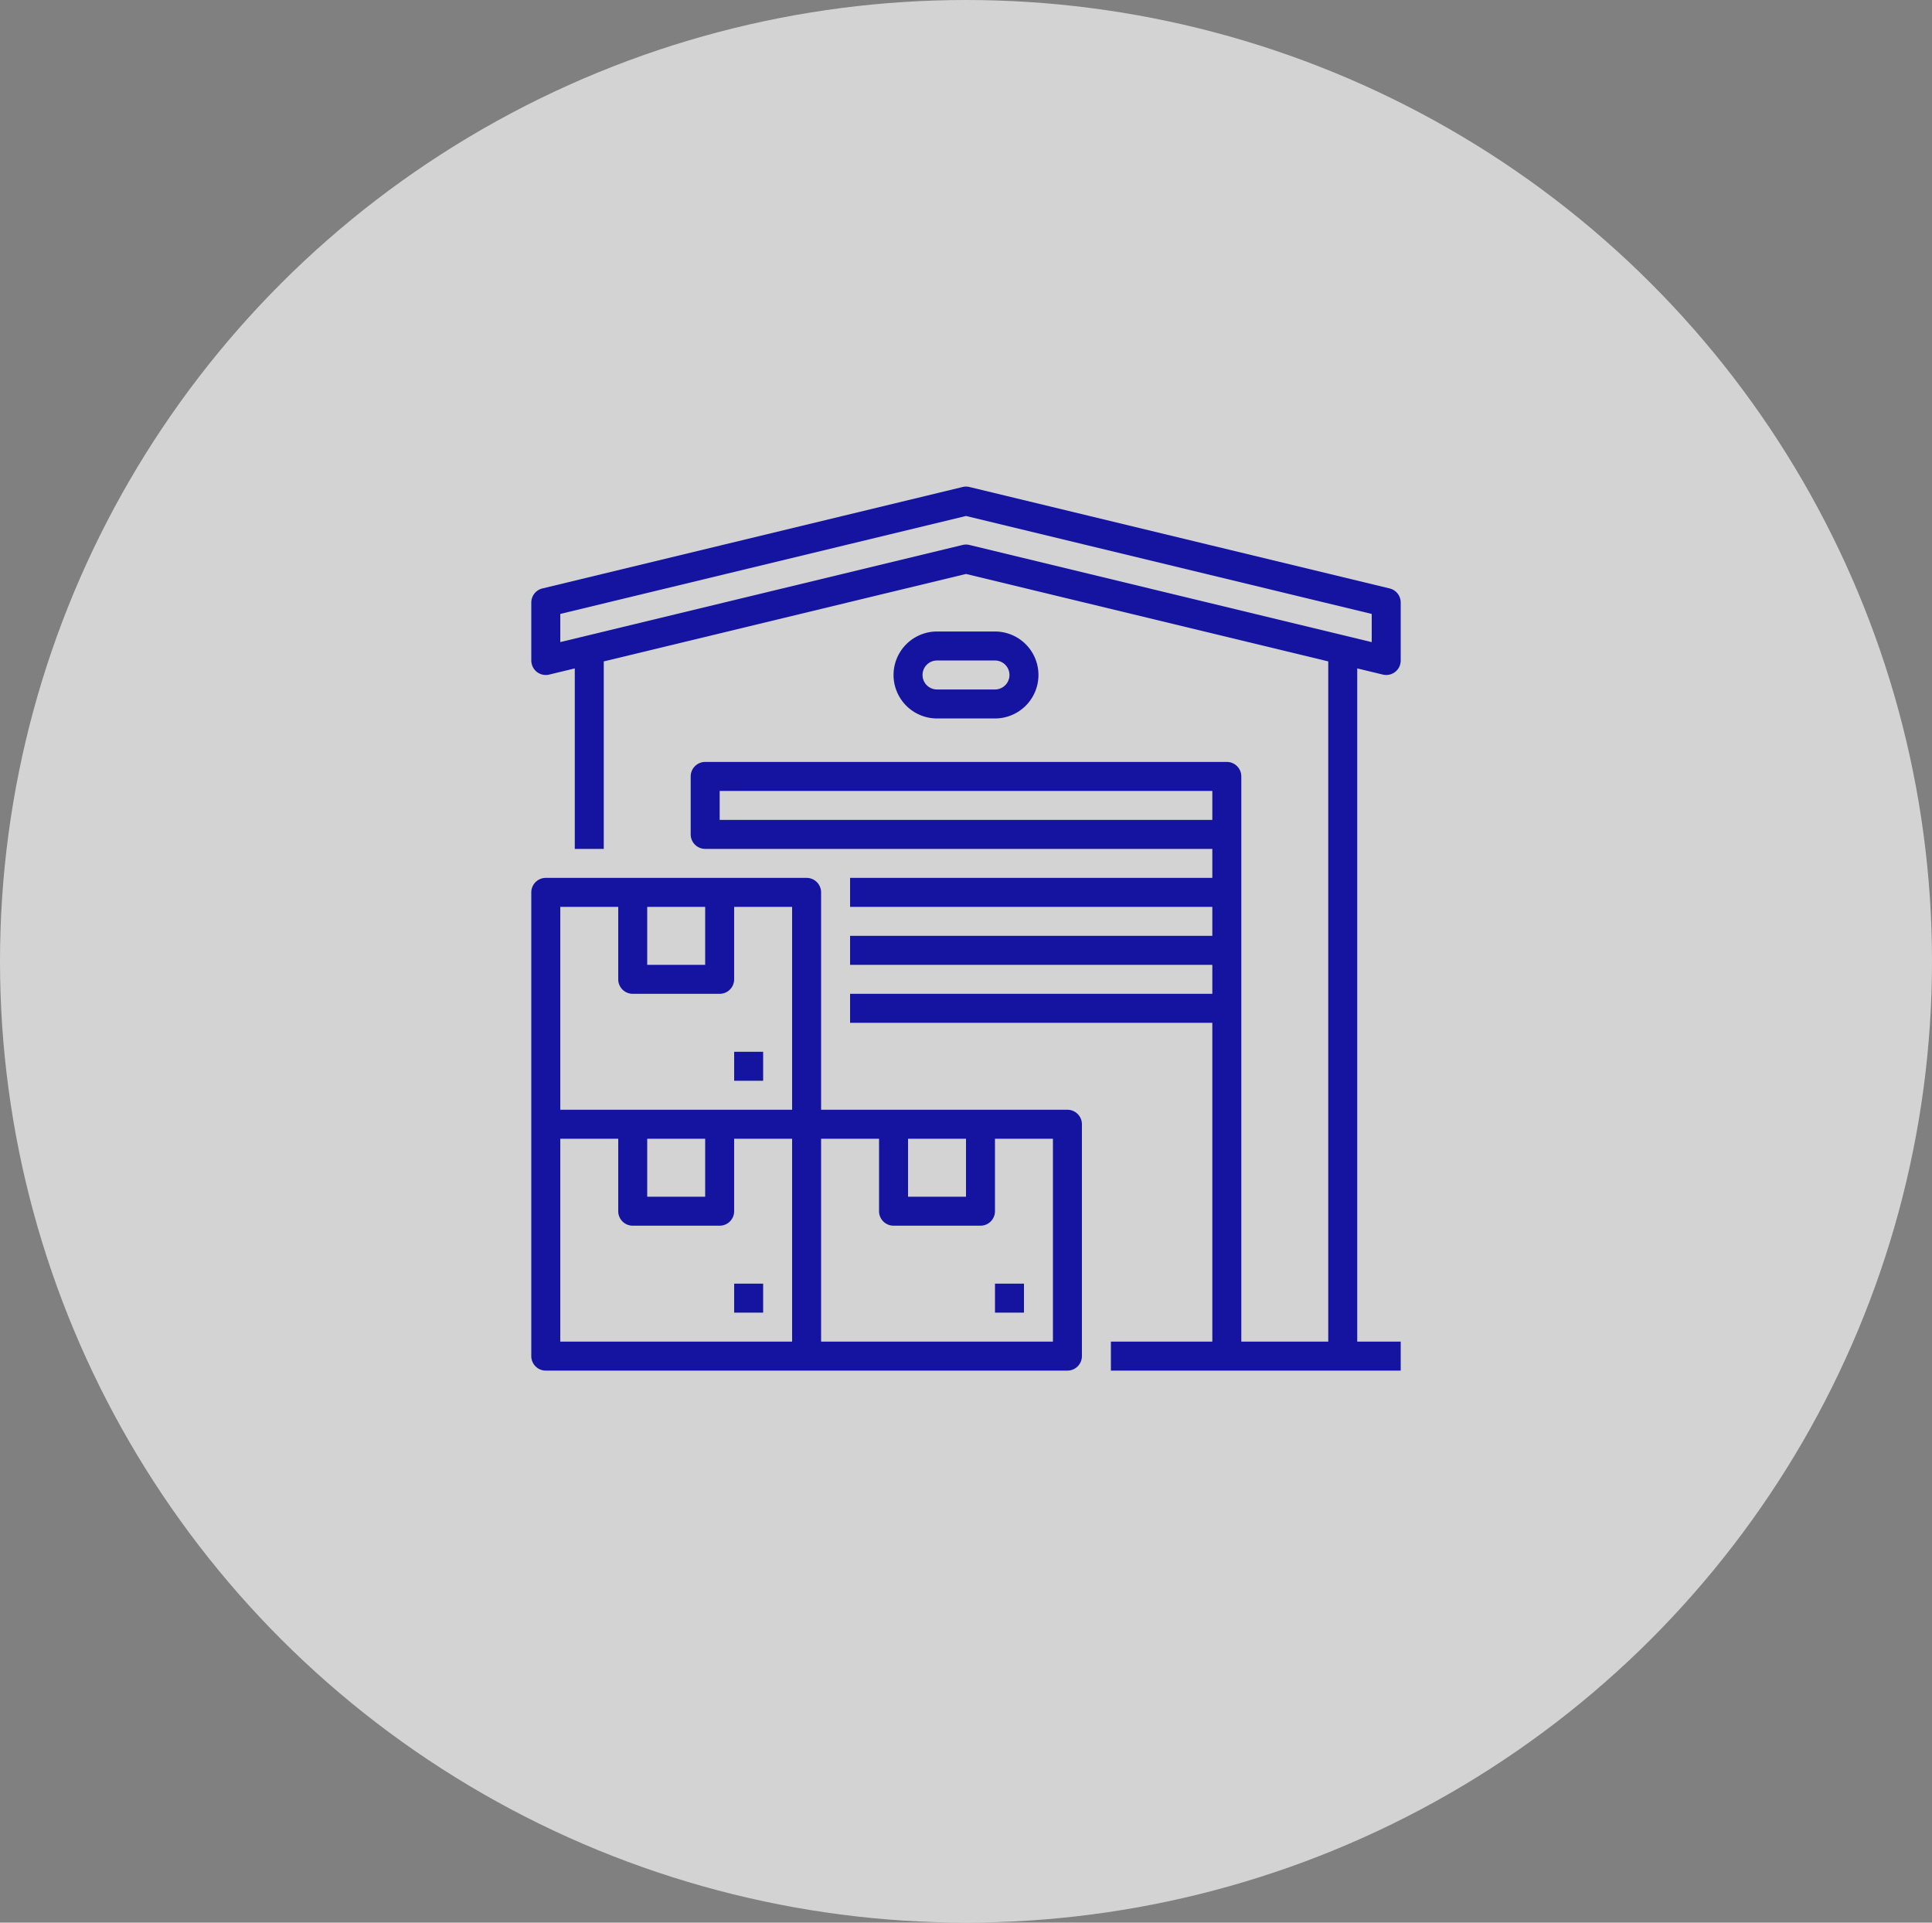
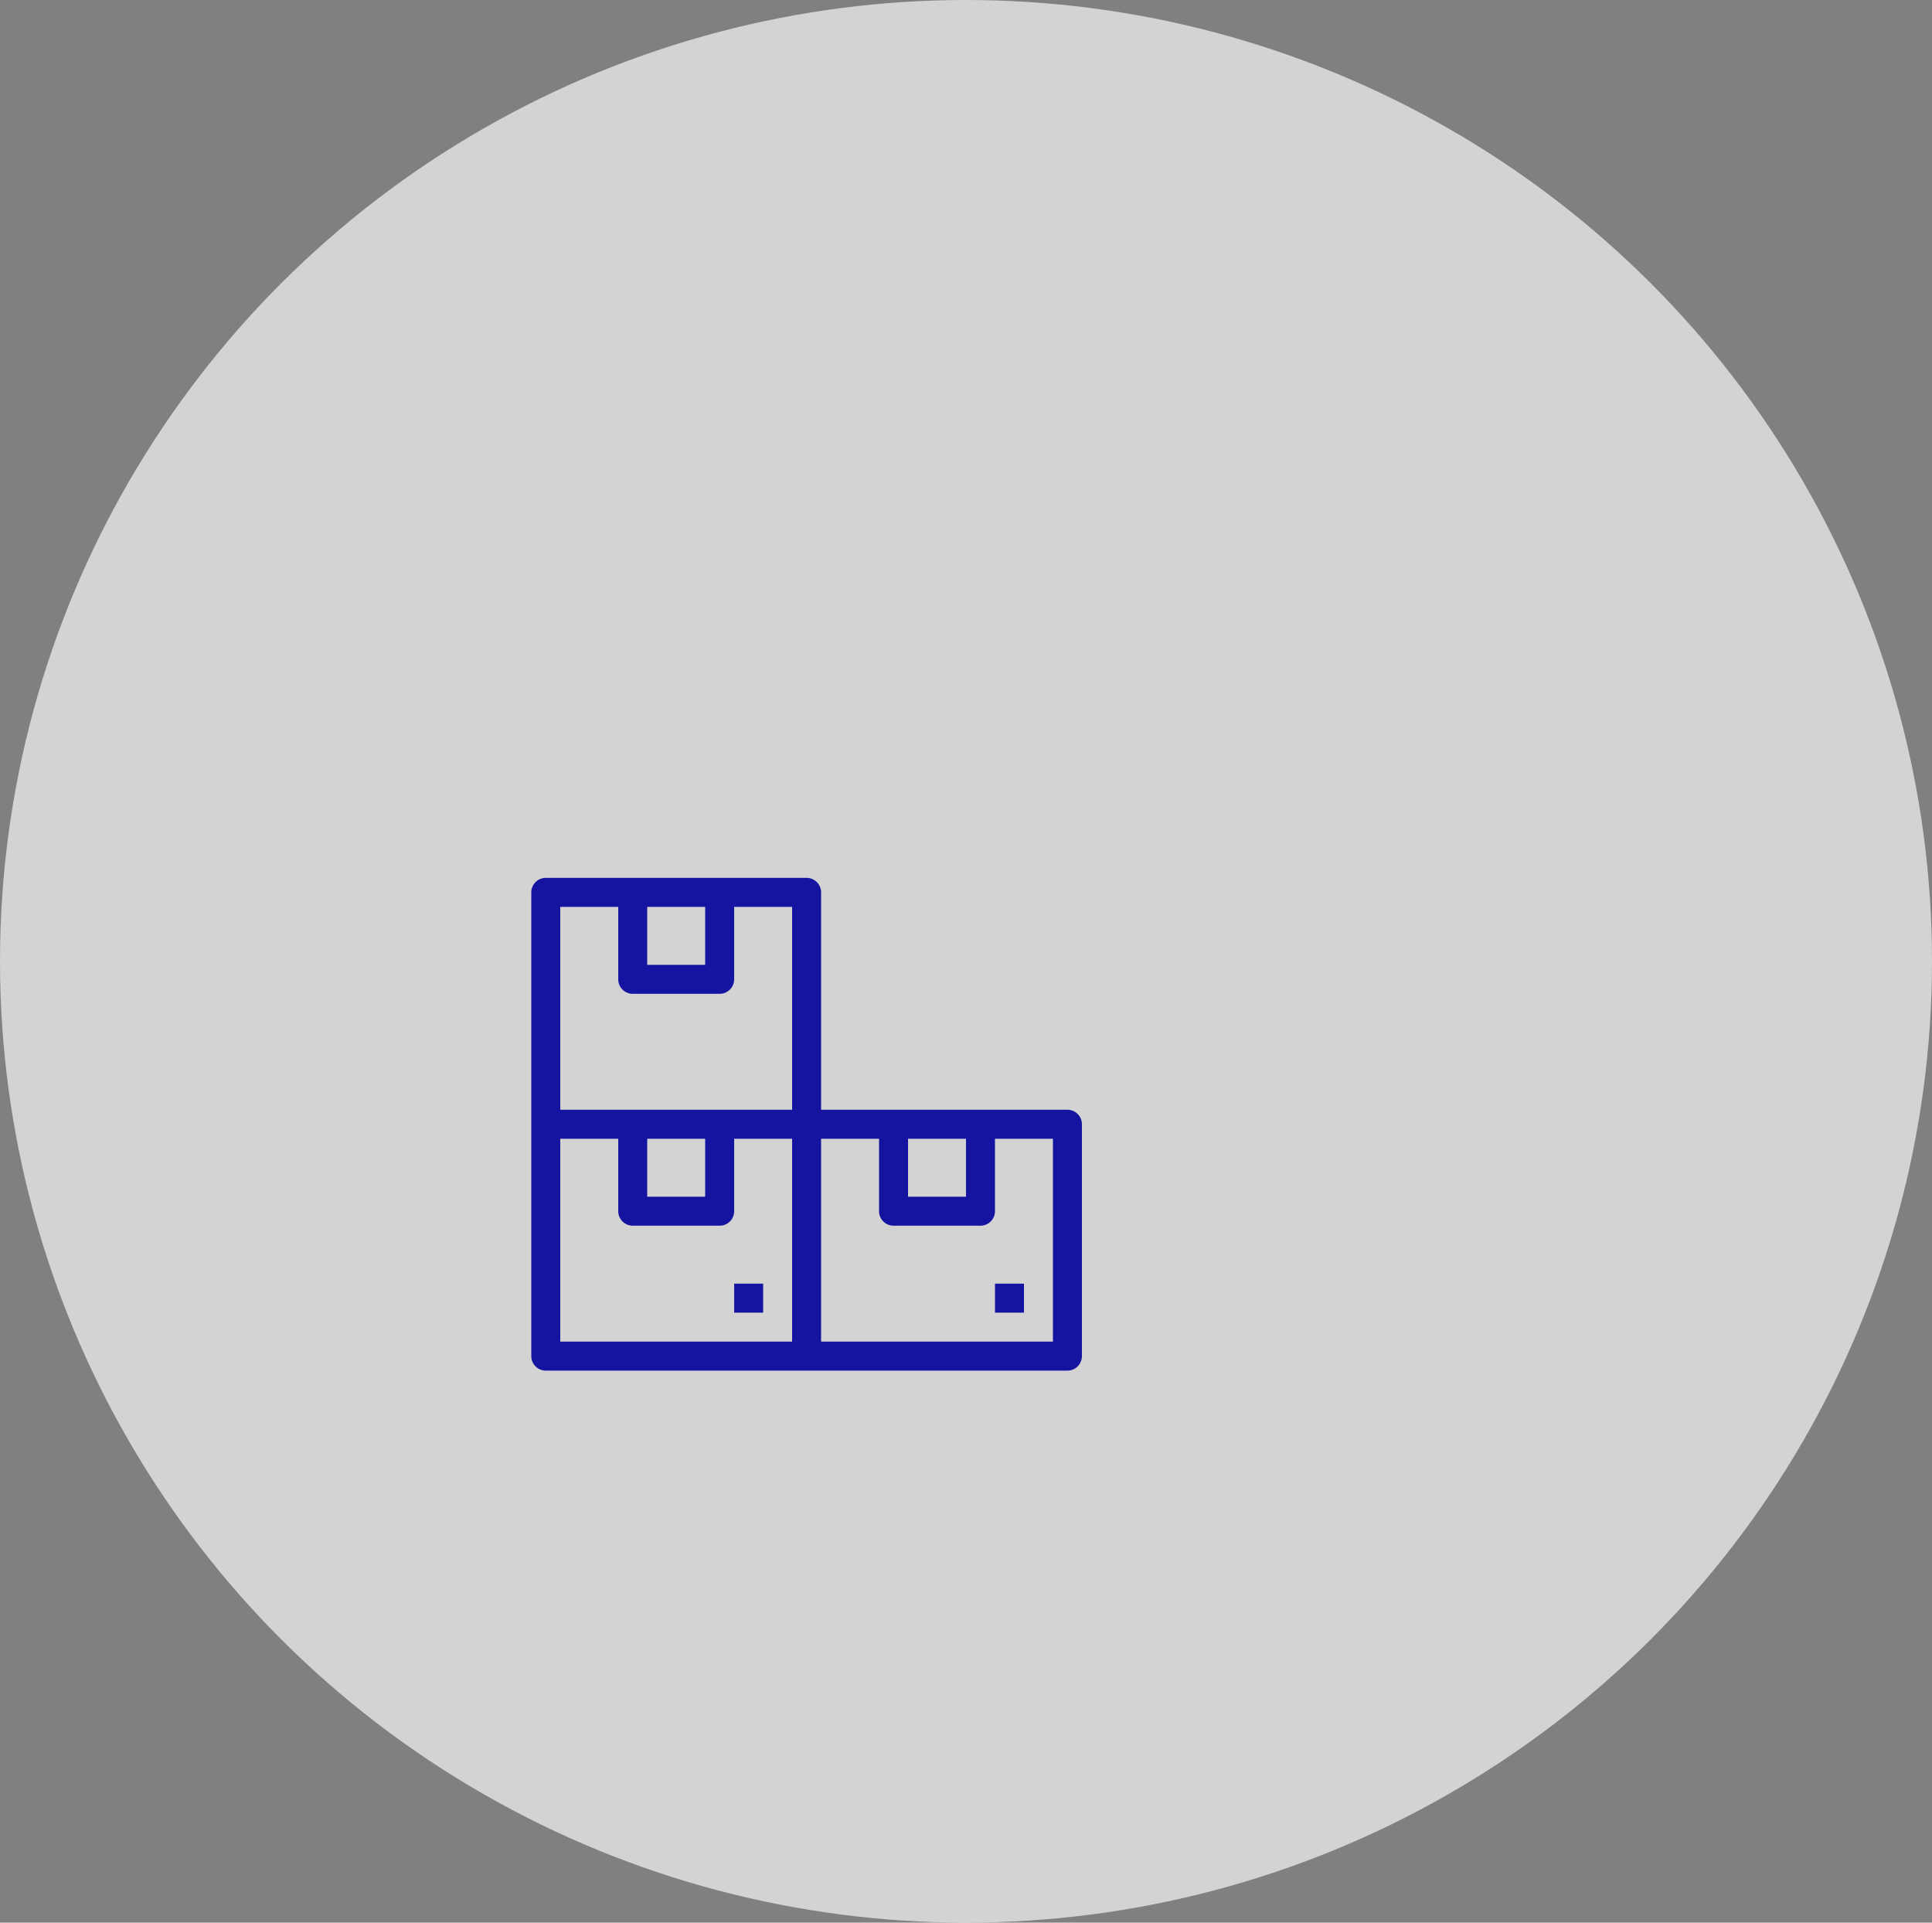
<svg xmlns="http://www.w3.org/2000/svg" width="200" height="199" viewBox="0 0 200 199">
  <rect x="0" y="0" width="200" height="199" fill="#808080" stroke="none" />
  <g transform="translate(-7672 -4053.5)">
    <ellipse cx="100" cy="99.5" rx="100" ry="99.5" transform="translate(7672 4053.5)" fill="#fff" opacity="0.655" />
    <g transform="translate(7719 4095.864)">
      <rect width="3" height="3" transform="translate(29.001 90.501)" fill="#1414a0" />
      <path d="M63.5,248H38V225.5a1.5,1.5,0,0,0-1.5-1.5H9.5A1.5,1.5,0,0,0,8,225.5v48A1.5,1.5,0,0,0,9.5,275h54a1.5,1.5,0,0,0,1.5-1.5v-24A1.5,1.5,0,0,0,63.5,248ZM47,251h6v6H47ZM20,227h6v6H20Zm-9,0h6v7.5a1.5,1.5,0,0,0,1.5,1.5h9a1.5,1.5,0,0,0,1.5-1.5V227h6v21H11Zm9,24h6v6H20Zm-9,0h6v7.5a1.5,1.5,0,0,0,1.5,1.5h9a1.5,1.5,0,0,0,1.5-1.5V251h6v21H11Zm51,21H38V251h6v7.5a1.5,1.5,0,0,0,1.5,1.5h9a1.5,1.5,0,0,0,1.5-1.5V251h6Z" transform="translate(-0.001 -175.499)" fill="#1414a0" />
      <rect width="3" height="3" transform="translate(56.001 90.501)" fill="#1414a0" />
-       <rect width="3" height="3" transform="translate(29.001 66.501)" fill="#1414a0" />
-       <path d="M96.149,27.458a1.489,1.489,0,0,0,.352.042,1.5,1.5,0,0,0,1.3-.747,1.545,1.545,0,0,0,.2-.788V20a1.5,1.5,0,0,0-1.148-1.458l-43.5-10.5a1.494,1.494,0,0,0-.7,0l-43.5,10.5A1.5,1.5,0,0,0,8,20v5.958a1.56,1.56,0,0,0,.258.885,1.5,1.5,0,0,0,1.594.616l2.649-.639V45.5h3V26.095L53,17.043l37.5,9.052V96.5h-9V38A1.5,1.5,0,0,0,80,36.5H26A1.5,1.5,0,0,0,24.5,38v6A1.5,1.5,0,0,0,26,45.5H78.5v3H41v3H78.5v3H41v3H78.5v3H41v3H78.5v33H68v3H98v-3H93.5V26.819ZM27.5,42.5v-3h51v3ZM53,14a1.489,1.489,0,0,0-.352.042L11,24.095V21.181L53,11.043,95,21.181V24.1L53.352,14.042A1.489,1.489,0,0,0,53,14Z" fill="#1414a0" />
-       <path d="M218.5,97a4.5,4.5,0,0,0,0-9h-6a4.5,4.5,0,1,0,0,9ZM211,92.5a1.5,1.5,0,0,1,1.5-1.5h6a1.5,1.5,0,1,1,0,3h-6A1.5,1.5,0,0,1,211,92.5Z" transform="translate(-162.5 -65)" fill="#1414a0" />
    </g>
  </g>
</svg>